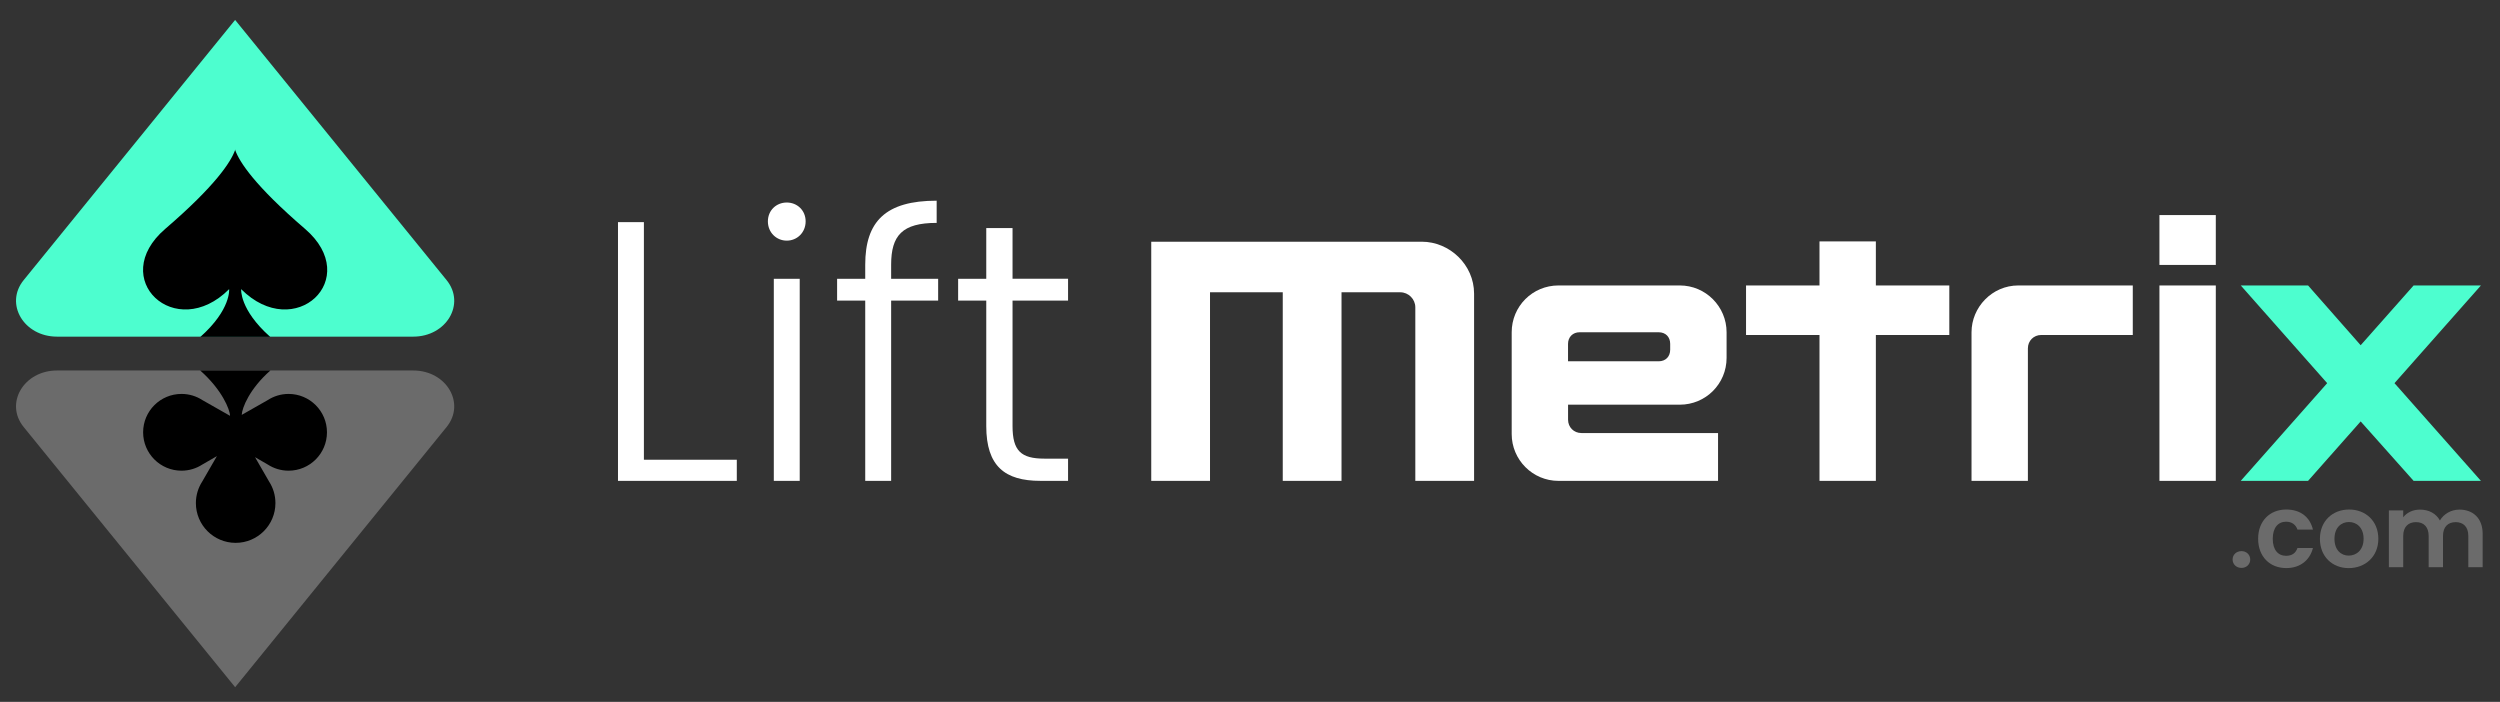
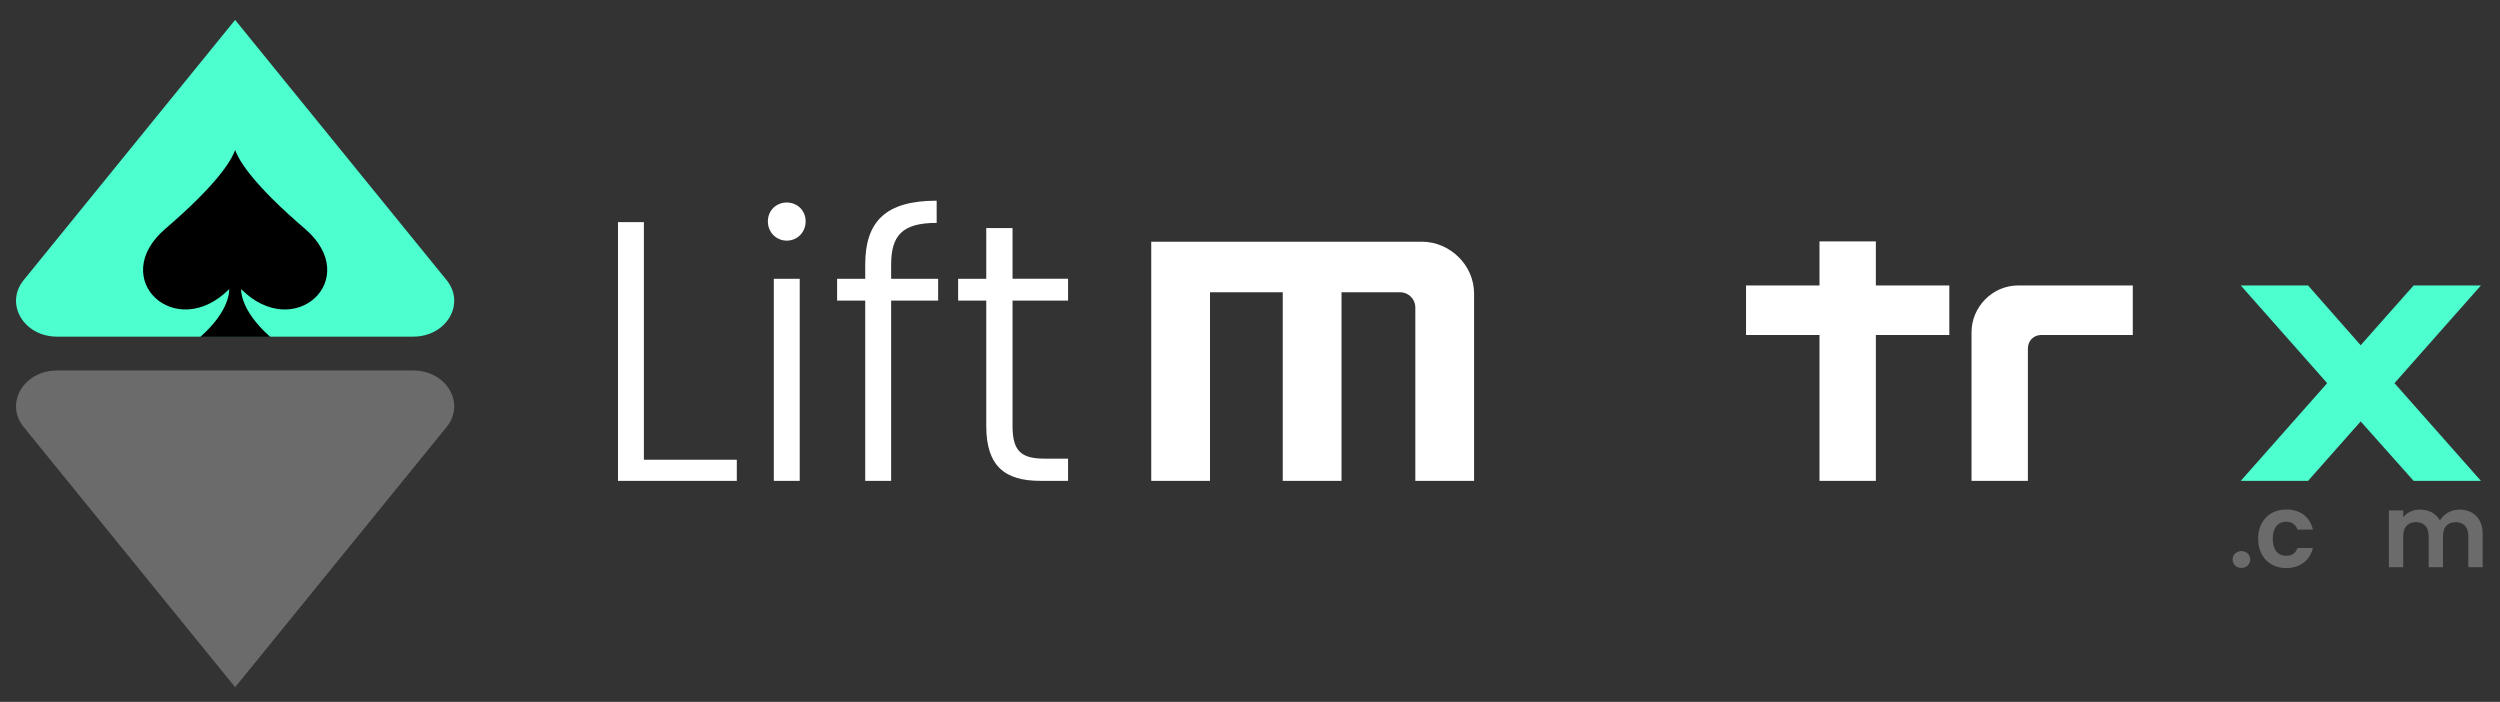
<svg xmlns="http://www.w3.org/2000/svg" version="1.1" id="Layer_2" x="0px" y="0px" viewBox="0 0 878.09 246.52" style="enable-background:new 0 0 878.09 246.52;" xml:space="preserve">
  <rect x="0" y="0" width="878.09" height="246.52" fill="#333333" stroke="none" />
  <style type="text/css">
	.st0{fill:#4DFECF;}
	.st1{fill:#6B6B6B;}
	.st2{fill:#FFFFFF;}
</style>
  <g>
    <g>
      <path class="st0" d="M8.31,98.39c-6.76,8.32,0.04,19.85,11.71,19.85h125.13c11.67,0,18.47-11.53,11.71-19.85L82.58,7L8.31,98.39z" />
      <path d="M107.14,80.39C89.39,65.15,84.1,56.84,82.63,52.78v-0.25c-0.01,0.04-0.03,0.08-0.04,0.12c-0.01-0.04-0.03-0.08-0.04-0.12    v0.25c-1.48,4.06-6.77,12.37-24.51,27.61c-20.41,17.54,3.59,40.02,22.44,21.17c0,0,0.74,7.13-10.1,16.76H94.9    c-10.84-9.63-10.2-16.76-10.2-16.76C103.54,120.41,127.55,97.93,107.14,80.39z" />
      <path class="st1" d="M8.31,149.98c-6.76-8.32,0.04-19.85,11.71-19.85h125.13c11.67,0,18.47,11.53,11.71,19.85l-74.27,91.39    L8.31,149.98z" />
-       <path d="M71.07,140.52l9.73,5.53c-0.05-2.23-2.83-9.16-10.48-15.92h24.64c-7.31,6.45-9.93,13.06-10.06,15.59l9.13-5.19    c2.11-1.37,4.63-2.17,7.33-2.17c7.44,0,13.48,6.03,13.48,13.48c0,7.44-6.03,13.48-13.48,13.48c-2.7,0-5.22-0.8-7.33-2.17    l-4.46-2.58l4.92,8.53c1.42,2.19,2.25,4.79,2.25,7.6c0,7.72-6.26,13.97-13.97,13.97c-7.72,0-13.97-6.26-13.97-13.97    c0-2.8,0.83-5.41,2.25-7.6l5.14-8.9l-5.11,2.95c-2.11,1.37-4.62,2.17-7.33,2.17c-7.44,0-13.48-6.03-13.48-13.48    c0-7.44,6.03-13.48,13.48-13.48C66.45,138.36,68.96,139.15,71.07,140.52z" />
    </g>
    <g>
      <g>
        <path class="st2" d="M226.16,78.02v83.46h32.63v7.41h-41.73V78.02H226.16z" />
        <path class="st2" d="M269.71,77.76c0-3.9,2.99-6.63,6.63-6.63s6.63,2.73,6.63,6.63c0,3.9-2.99,6.76-6.63,6.76     S269.71,81.66,269.71,77.76z M271.79,97.92h9.1v70.98h-9.1V97.92z" />
        <path class="st2" d="M303.9,105.59h-9.88v-7.67h9.88v-4.94c0-15.21,7.15-22.49,25.09-22.49v7.8C316.9,78.28,313,82.7,313,92.98     v4.94h16.51v7.67H313v63.31h-9.1V105.59z" />
        <path class="st2" d="M346.41,105.59h-9.88v-7.67h9.88V80.1h9.23v17.81h19.5v7.67h-19.5v44.07c0,8.71,2.99,11.44,11.18,11.44h8.32     v7.8h-9.75c-12.35,0-18.98-5.07-18.98-19.24V105.59z" />
      </g>
      <g>
        <path class="st2" d="M517.75,103.14v65.76h-20.64v-60.96c0-2.88-2.4-5.28-5.28-5.28h-20.64v66.24h-20.64v-66.24H425v66.24h-20.64     v-84h95.04C509.11,84.9,517.75,92.94,517.75,103.14z" />
-         <path class="st2" d="M530.96,116.7c0-9.12,7.32-16.44,16.44-16.44h42.6c9.12,0,16.44,7.44,16.44,16.44v9     c0,9.12-7.32,16.44-16.44,16.44h-39.24v5.28c0,2.64,2.04,4.68,4.68,4.68h48v16.8H547.4c-9.12,0-16.44-7.44-16.44-16.44V116.7z      M554.83,116.7c-2.4,0-4.08,1.68-4.08,4.08v6.12h31.8c2.52,0,4.08-1.68,4.08-4.08v-2.04c0-2.4-1.56-4.08-4.08-4.08H554.83z" />
        <path class="st2" d="M684.67,117.66h-25.8v51.24h-19.8v-51.24h-25.8v-17.4h25.8V84.78h19.8v15.48h25.8V117.66z" />
        <path class="st2" d="M749.11,100.26v17.4h-32.16c-2.64,0-4.68,2.04-4.68,4.68v46.56h-19.8v-52.2c0-8.76,7.2-16.44,16.44-16.44     H749.11z" />
-         <path class="st2" d="M778.27,75.54v17.52h-19.8V75.54H778.27z M778.27,100.26v68.64h-19.8v-68.64H778.27z" />
        <path class="st0" d="M817.39,134.58l-30.36-34.32h23.64l18.48,21l18.6-21h23.64l-30.36,34.32l30.36,34.32h-23.64l-18.6-20.88     l-18.48,20.88h-23.64L817.39,134.58z" />
      </g>
      <g>
        <path class="st1" d="M787.3,199.47c-1.84,0-3.13-1.3-3.13-2.95c0-1.66,1.3-2.95,3.13-2.95c1.76,0,3.06,1.3,3.06,2.95     C790.36,198.18,789.06,199.47,787.3,199.47z" />
        <path class="st1" d="M803,178.96c4.97,0,8.31,2.59,9.39,7.05h-5.44c-0.58-1.69-1.91-2.77-4-2.77c-2.81,0-4.68,2.12-4.68,6.01     s1.87,5.97,4.68,5.97c2.09,0,3.38-0.94,4-2.74h5.44c-1.08,4.25-4.43,7.05-9.39,7.05c-5.76,0-9.86-4.03-9.86-10.29     C793.13,182.99,797.24,178.96,803,178.96z" />
-         <path class="st1" d="M824.96,199.54c-5.76,0-10.12-4.03-10.12-10.29c0-6.3,4.5-10.29,10.26-10.29c5.76,0,10.26,4,10.26,10.29     C835.36,195.51,830.75,199.54,824.96,199.54z M824.96,195.15c2.66,0,5.22-1.94,5.22-5.9c0-4-2.48-5.9-5.15-5.9     c-2.66,0-5.08,1.91-5.08,5.9C819.95,193.21,822.26,195.15,824.96,195.15z" />
        <path class="st1" d="M866.96,188.21c0-3.17-1.76-4.82-4.43-4.82c-2.7,0-4.46,1.66-4.46,4.82v11.01h-5.04v-11.01     c0-3.17-1.76-4.82-4.43-4.82c-2.74,0-4.5,1.66-4.5,4.82v11.01h-5.04v-19.94h5.04v2.41c1.26-1.66,3.38-2.7,5.87-2.7     c3.1,0,5.65,1.33,7.02,3.82c1.3-2.27,3.92-3.82,6.84-3.82c4.79,0,8.17,3.02,8.17,8.53v11.7h-5.04V188.21z" />
      </g>
    </g>
  </g>
</svg>